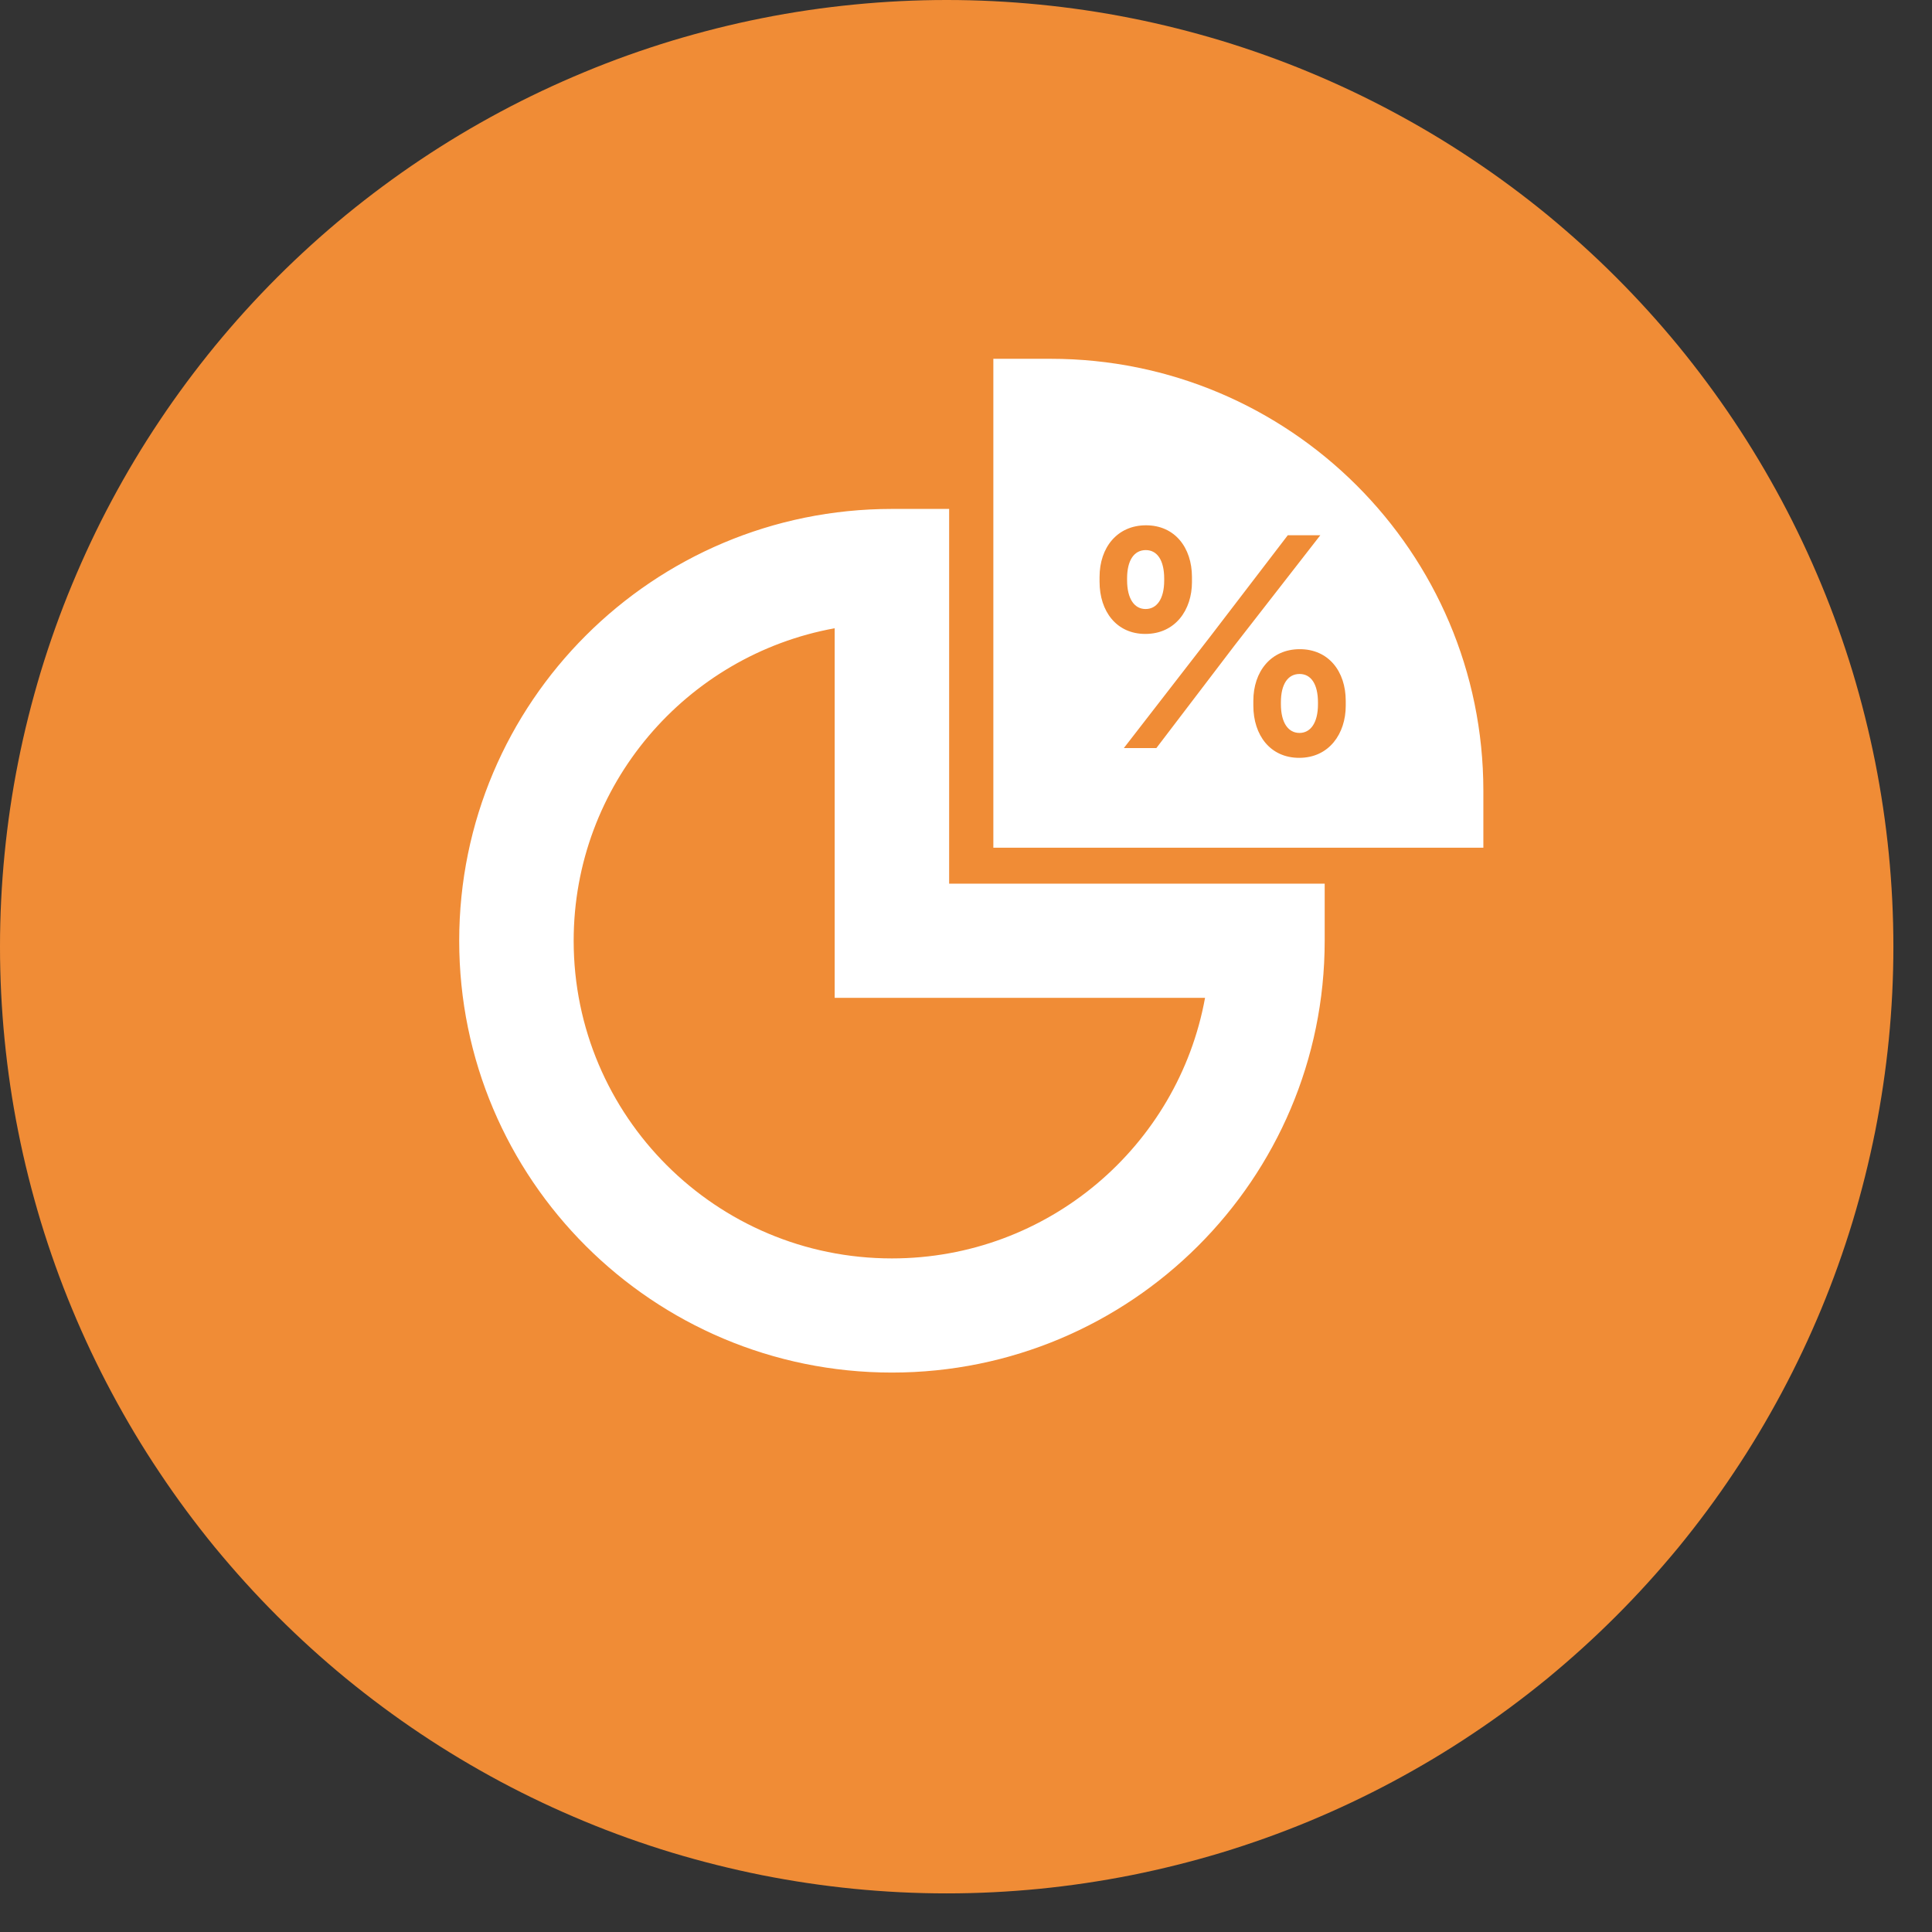
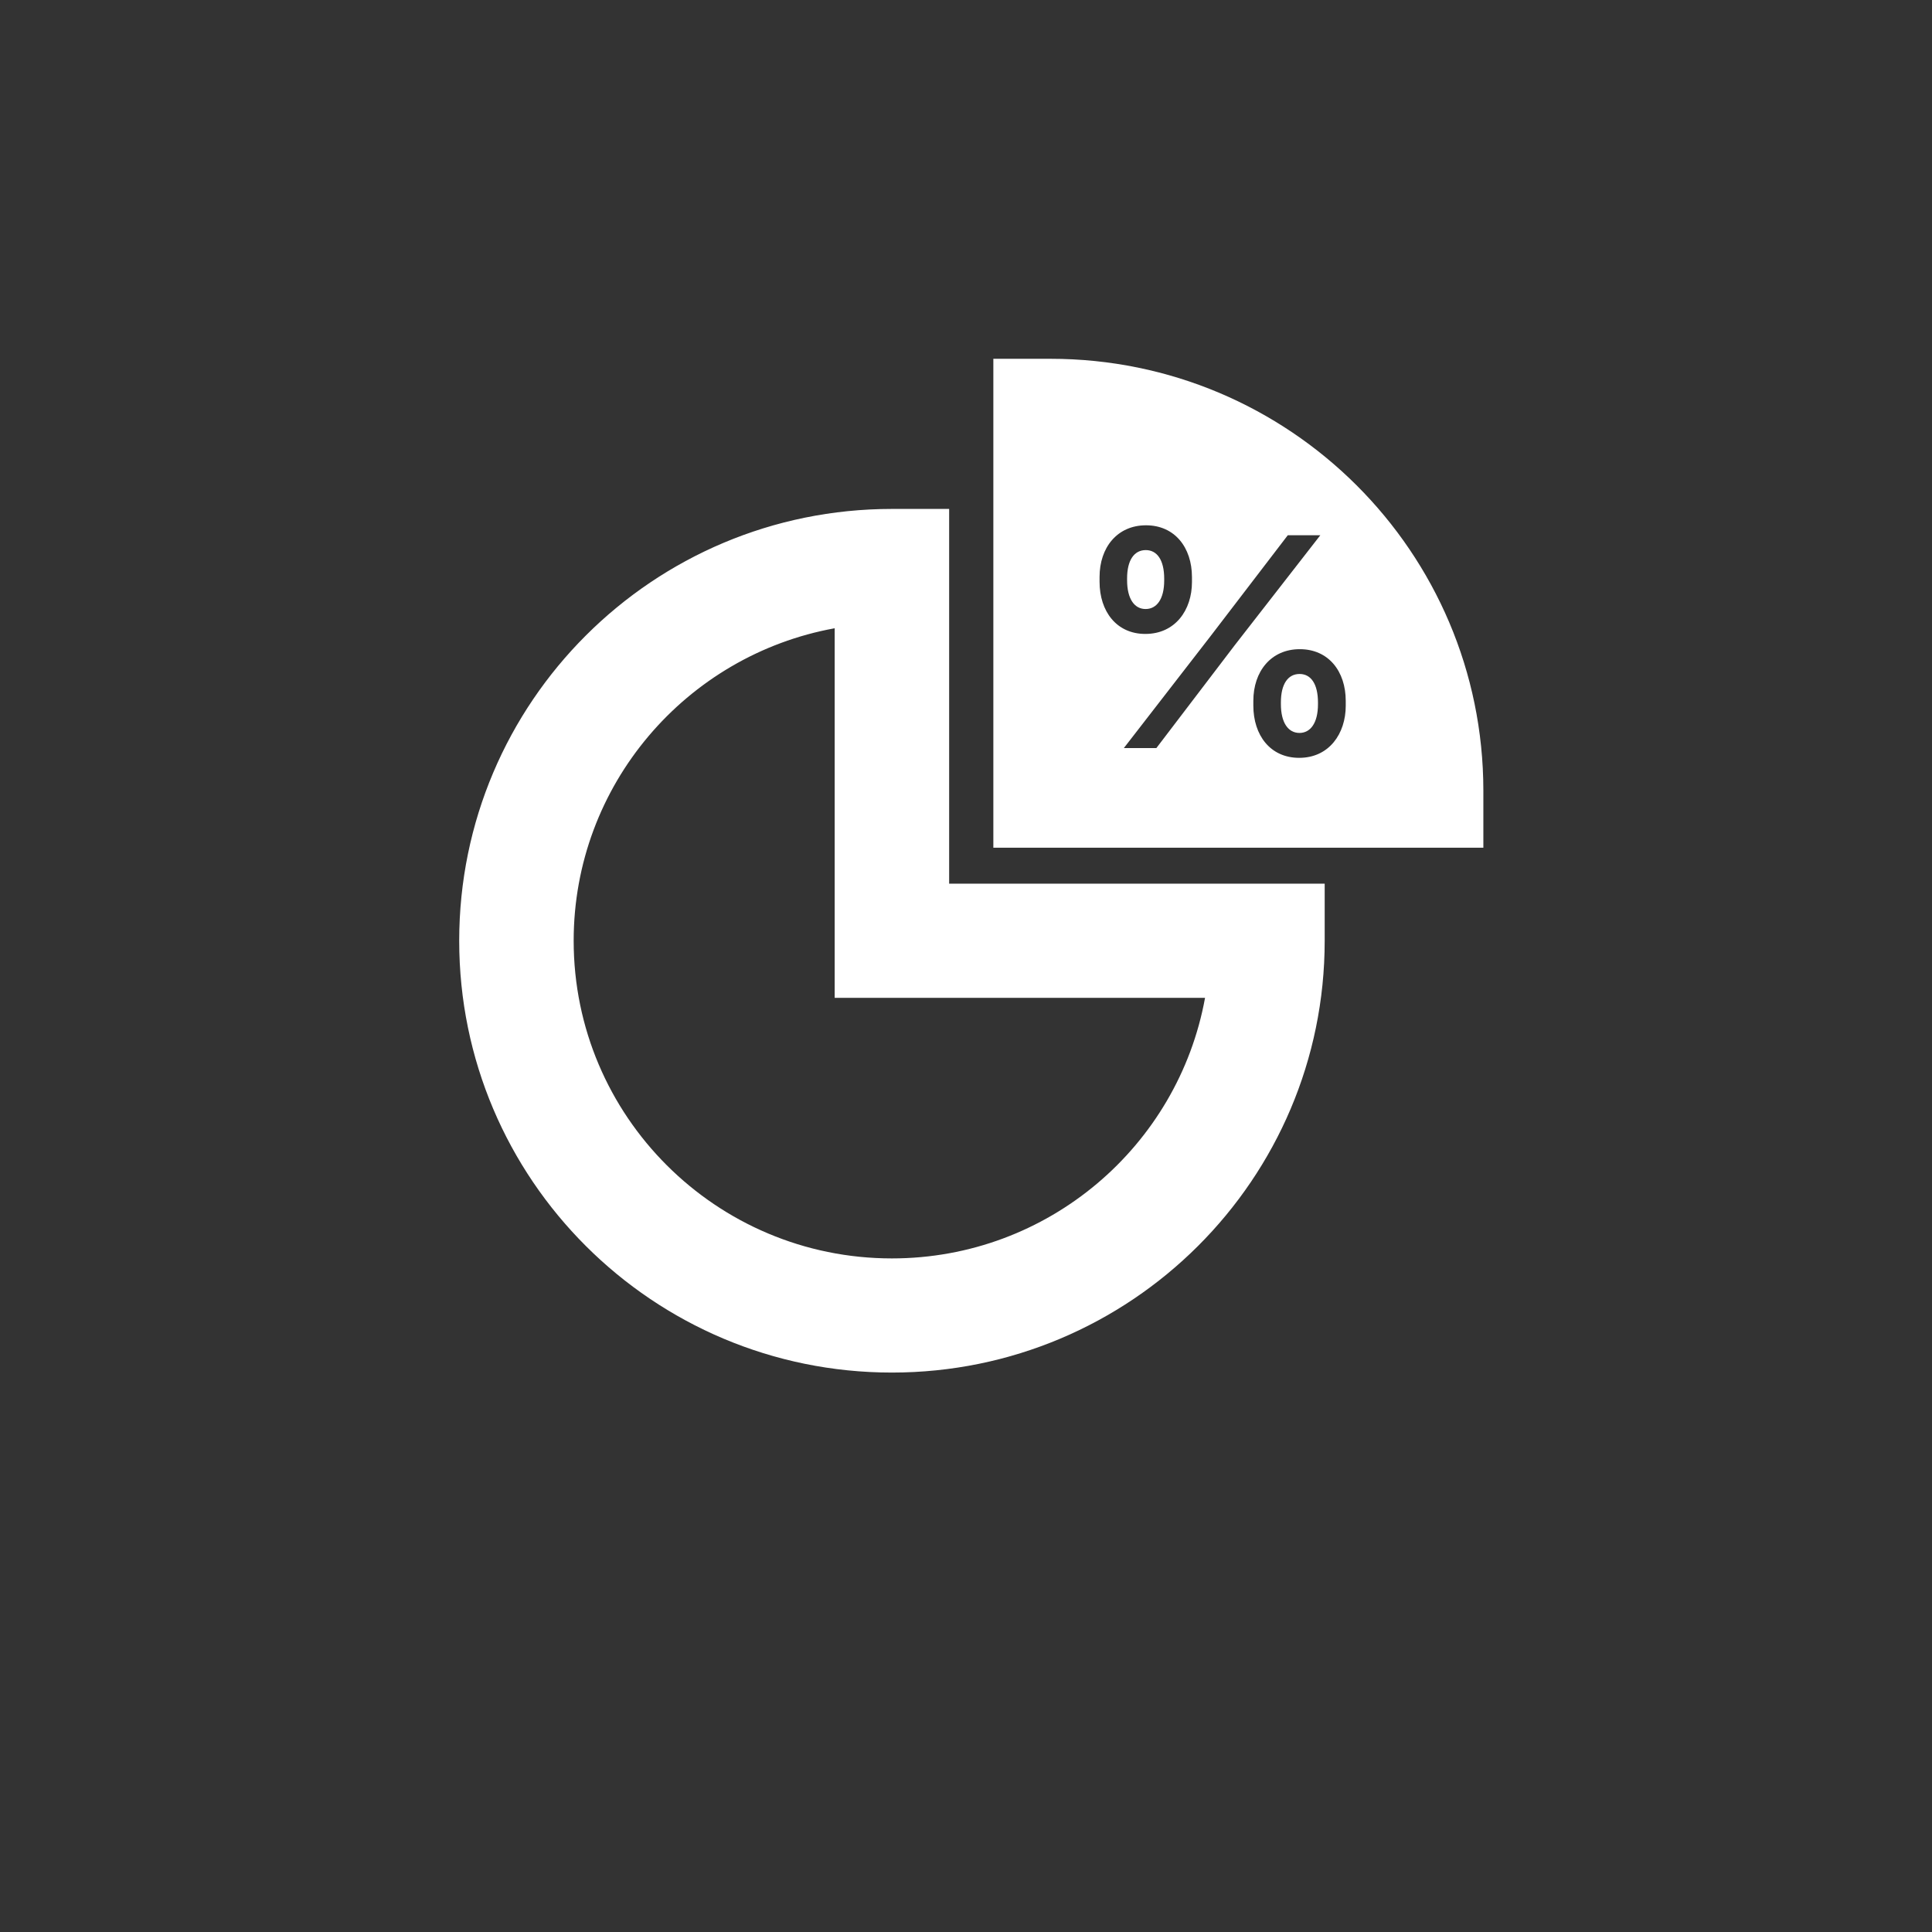
<svg xmlns="http://www.w3.org/2000/svg" width="99" viewBox="0 0 74.25 74.25" height="99" preserveAspectRatio="xMidYMid meet">
  <rect x="0" y="0" width="74.25" height="74.25" fill="#333333" stroke="none" />
  <defs>
    <clipPath id="0f5cfb407c">
      <path d="M 0 0 L 72.766 0 L 72.766 72.766 L 0 72.766 Z M 0 0 " />
    </clipPath>
    <clipPath id="10aec65027">
-       <path d="M 17.648 13.738 L 57.004 13.738 L 57.004 53 L 17.648 53 Z M 17.648 13.738 " />
+       <path d="M 17.648 13.738 L 57.004 13.738 L 57.004 53 L 17.648 53 Z " />
    </clipPath>
  </defs>
  <g id="0a8831fe8f">
    <g clip-rule="nonzero" clip-path="url(#0f5cfb407c)">
-       <path style=" stroke:none;fill-rule:nonzero;fill:#f08c36;fill-opacity:1;" d="M 72.766 36.383 C 72.766 37.574 72.707 38.762 72.59 39.949 C 72.473 41.133 72.297 42.312 72.066 43.48 C 71.832 44.648 71.543 45.805 71.199 46.945 C 70.852 48.086 70.453 49.203 69.996 50.305 C 69.539 51.406 69.031 52.48 68.469 53.531 C 67.906 54.582 67.297 55.605 66.633 56.594 C 65.973 57.586 65.262 58.543 64.508 59.465 C 63.75 60.383 62.953 61.266 62.109 62.109 C 61.266 62.953 60.383 63.75 59.465 64.508 C 58.543 65.262 57.586 65.973 56.594 66.633 C 55.605 67.297 54.582 67.906 53.531 68.469 C 52.48 69.031 51.406 69.539 50.305 69.996 C 49.203 70.453 48.086 70.852 46.945 71.199 C 45.805 71.543 44.648 71.832 43.48 72.066 C 42.312 72.297 41.133 72.473 39.949 72.59 C 38.762 72.707 37.574 72.766 36.383 72.766 C 35.191 72.766 34.004 72.707 32.816 72.59 C 31.629 72.473 30.453 72.297 29.285 72.066 C 28.117 71.832 26.961 71.543 25.82 71.199 C 24.68 70.852 23.559 70.453 22.461 69.996 C 21.359 69.539 20.281 69.031 19.23 68.469 C 18.18 67.906 17.16 67.297 16.168 66.633 C 15.18 65.973 14.223 65.262 13.301 64.508 C 12.379 63.75 11.5 62.953 10.656 62.109 C 9.812 61.266 9.016 60.383 8.258 59.465 C 7.504 58.543 6.793 57.586 6.133 56.594 C 5.469 55.605 4.859 54.582 4.297 53.531 C 3.734 52.48 3.227 51.406 2.77 50.305 C 2.312 49.203 1.914 48.086 1.566 46.945 C 1.223 45.805 0.93 44.648 0.699 43.48 C 0.465 42.312 0.293 41.133 0.176 39.949 C 0.059 38.762 0 37.574 0 36.383 C 0 35.191 0.059 34.004 0.176 32.816 C 0.293 31.629 0.465 30.453 0.699 29.285 C 0.93 28.117 1.223 26.961 1.566 25.82 C 1.914 24.68 2.312 23.559 2.77 22.461 C 3.227 21.359 3.734 20.281 4.297 19.23 C 4.859 18.18 5.469 17.16 6.133 16.168 C 6.793 15.18 7.504 14.223 8.258 13.301 C 9.016 12.379 9.812 11.5 10.656 10.656 C 11.5 9.812 12.379 9.016 13.301 8.258 C 14.223 7.504 15.18 6.793 16.168 6.133 C 17.16 5.469 18.18 4.859 19.23 4.297 C 20.281 3.734 21.359 3.227 22.461 2.77 C 23.559 2.312 24.68 1.914 25.82 1.566 C 26.961 1.223 28.117 0.93 29.285 0.699 C 30.453 0.465 31.629 0.293 32.816 0.176 C 34.004 0.059 35.191 0 36.383 0 C 37.574 0 38.762 0.059 39.949 0.176 C 41.133 0.293 42.312 0.465 43.48 0.699 C 44.648 0.93 45.805 1.223 46.945 1.566 C 48.086 1.914 49.203 2.312 50.305 2.77 C 51.406 3.227 52.48 3.734 53.531 4.297 C 54.582 4.859 55.605 5.469 56.594 6.133 C 57.586 6.793 58.543 7.504 59.465 8.258 C 60.383 9.016 61.266 9.812 62.109 10.656 C 62.953 11.5 63.75 12.379 64.508 13.301 C 65.262 14.223 65.973 15.18 66.633 16.168 C 67.297 17.16 67.906 18.18 68.469 19.23 C 69.031 20.281 69.539 21.359 69.996 22.461 C 70.453 23.559 70.852 24.68 71.199 25.82 C 71.543 26.961 71.832 28.117 72.066 29.285 C 72.297 30.453 72.473 31.629 72.59 32.816 C 72.707 34.004 72.766 35.191 72.766 36.383 Z M 72.766 36.383 " />
-     </g>
+       </g>
    <g clip-rule="nonzero" clip-path="url(#10aec65027)">
      <path style=" stroke:none;fill-rule:evenodd;fill:#ffffff;fill-opacity:1;" d="M 32.078 38.348 L 32.078 24.145 C 26.375 25.18 22.047 30.164 22.047 36.156 C 22.047 42.895 27.523 48.363 34.277 48.363 C 40.281 48.363 45.277 44.043 46.312 38.348 Z M 50.91 33.961 L 50.91 36.156 C 50.91 45.32 43.461 52.75 34.277 52.75 C 25.094 52.75 17.648 45.32 17.648 36.156 C 17.648 26.988 25.094 19.559 34.277 19.559 L 36.477 19.559 L 36.477 33.961 Z M 38.176 32.578 L 38.176 13.789 L 40.375 13.789 C 49.559 13.789 57.004 21.219 57.008 30.383 L 57.008 32.578 Z M 43.316 22.23 C 43.316 21.531 43.586 21.141 44.035 21.141 C 44.465 21.141 44.742 21.52 44.742 22.238 L 44.742 22.309 C 44.742 23.027 44.453 23.406 44.027 23.406 C 43.598 23.406 43.316 23.016 43.316 22.297 Z M 42.258 22.359 C 42.258 23.496 42.91 24.363 44.016 24.363 C 45.172 24.363 45.809 23.438 45.809 22.371 L 45.809 22.18 C 45.809 21.039 45.145 20.188 44.043 20.188 C 42.934 20.188 42.258 21.047 42.258 22.172 Z M 49.227 26.992 C 49.227 26.293 49.496 25.902 49.945 25.902 C 50.379 25.902 50.652 26.281 50.652 27 L 50.652 27.066 C 50.652 27.785 50.363 28.168 49.941 28.168 C 49.508 28.168 49.227 27.777 49.227 27.059 Z M 48.168 27.117 C 48.168 28.258 48.82 29.125 49.93 29.125 C 51.082 29.125 51.719 28.191 51.719 27.125 L 51.719 26.938 C 51.719 25.797 51.055 24.949 49.953 24.949 C 48.844 24.949 48.168 25.809 48.168 26.934 Z M 44.441 28.75 L 47.453 24.797 L 50.742 20.57 L 49.492 20.57 L 46.531 24.438 L 43.191 28.75 Z M 44.441 28.75 " />
    </g>
  </g>
</svg>